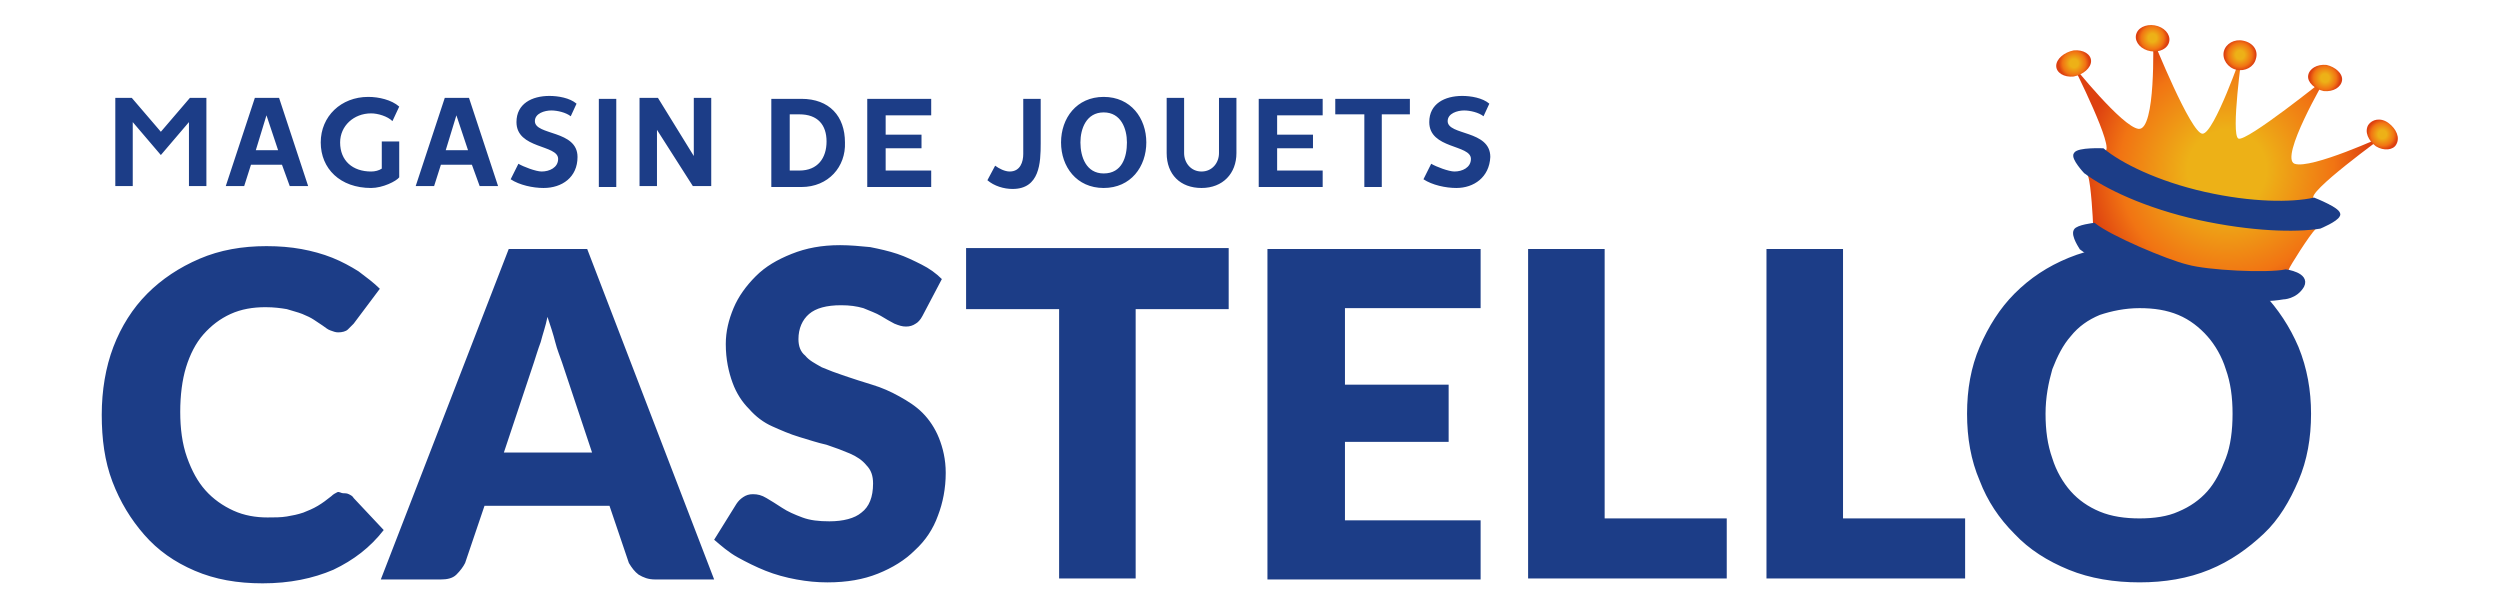
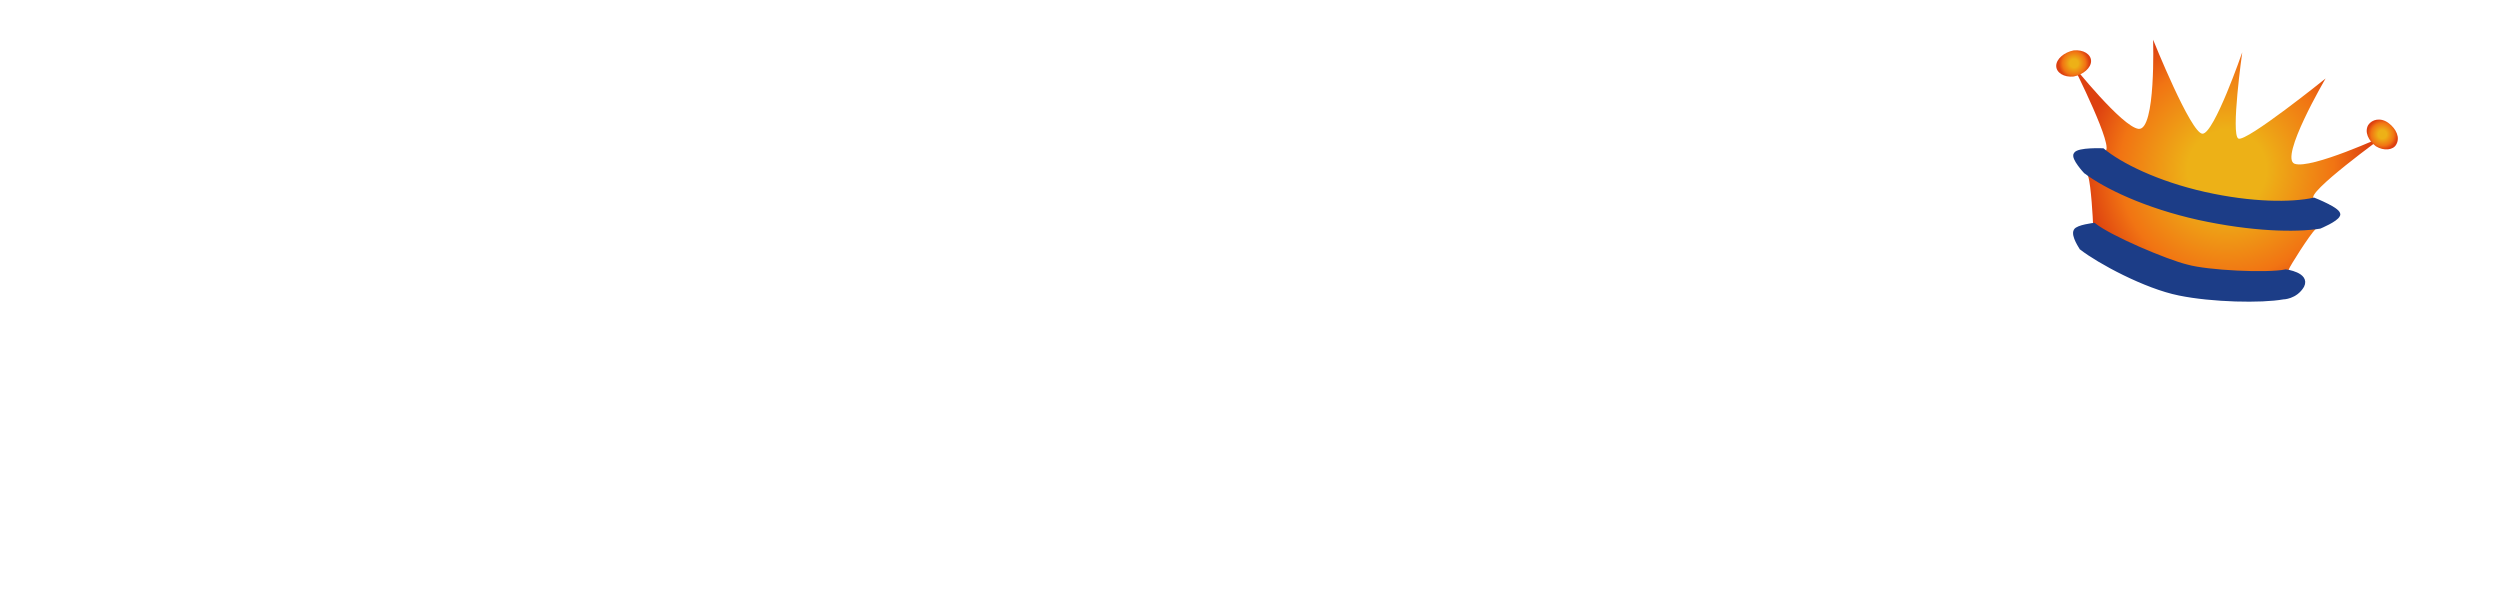
<svg xmlns="http://www.w3.org/2000/svg" version="1.1" id="Calque_1" x="0" y="0" viewBox="0 0 258 62.7" xml:space="preserve">
  <style>
    .st0,.st7{fill:#1c3d87}.st7{stroke:#1c3d87;stroke-width:.4}
  </style>
-   <path class="st0" d="M35.4 50.9c.2 0 .4 0 .6.1.2.1.4.2.5.4l3.1 3.3c-1.4 1.8-3.1 3.1-5.2 4.1-2.1.9-4.5 1.4-7.3 1.4-2.6 0-4.9-.4-7-1.3-2.1-.9-3.8-2.1-5.2-3.7s-2.5-3.4-3.3-5.5-1.1-4.4-1.1-6.9.4-4.9 1.2-7c.8-2.1 2-4 3.5-5.5s3.3-2.7 5.4-3.6 4.4-1.3 6.9-1.3c1.3 0 2.5.1 3.6.3 1.1.2 2.2.5 3.2.9s1.9.9 2.7 1.4c.8.6 1.6 1.2 2.2 1.8l-2.7 3.6-.6.6c-.2.2-.6.3-1 .3-.3 0-.5-.1-.8-.2s-.5-.3-.8-.5l-.9-.6c-.3-.2-.7-.4-1.2-.6-.5-.2-1-.3-1.6-.5-.6-.1-1.3-.2-2.2-.2-1.3 0-2.5.2-3.6.7-1.1.5-2 1.2-2.8 2.1-.8.9-1.4 2.1-1.8 3.4-.4 1.3-.6 2.9-.6 4.6 0 1.7.2 3.3.7 4.7.5 1.4 1.1 2.5 1.9 3.4.8.9 1.8 1.6 2.9 2.1 1.1.5 2.3.7 3.5.7.7 0 1.4 0 2-.1s1.1-.2 1.7-.4c.5-.2 1-.4 1.5-.7.5-.3.9-.6 1.4-1 .2-.2.4-.3.6-.4s.4.1.6.1zM73.7 59.8h-6.1c-.7 0-1.2-.2-1.7-.5-.4-.3-.7-.7-1-1.2l-2-5.9H50l-2 5.9c-.2.4-.5.8-.9 1.2-.4.4-1 .5-1.6.5h-6.2l13.2-34.1h8.1l13.1 34.1zM61.1 46.7L58 37.4c-.2-.6-.5-1.3-.7-2.1s-.5-1.7-.8-2.6c-.2 1-.5 1.8-.7 2.6-.3.8-.5 1.5-.7 2.1L52 46.7h9.1zM95.2 32.6c-.2.4-.5.7-.7.8-.3.2-.6.3-1 .3s-.7-.1-1.2-.3c-.4-.2-.9-.5-1.4-.8-.5-.3-1.1-.5-1.8-.8-.7-.2-1.4-.3-2.3-.3-1.5 0-2.6.3-3.3.9-.7.6-1.1 1.5-1.1 2.6 0 .7.2 1.3.7 1.7.4.5 1 .8 1.7 1.2.7.3 1.5.6 2.4.9.9.3 1.8.6 2.8.9 1 .3 1.9.7 2.8 1.2.9.5 1.7 1 2.4 1.7s1.3 1.6 1.7 2.6c.4 1 .7 2.2.7 3.6 0 1.6-.3 3.1-.8 4.4-.5 1.4-1.3 2.6-2.4 3.6-1 1-2.3 1.8-3.8 2.4s-3.2.9-5.2.9c-1.1 0-2.1-.1-3.2-.3-1.1-.2-2.2-.5-3.2-.9s-2-.9-2.9-1.4c-.9-.5-1.7-1.2-2.4-1.8L76 52c.2-.3.4-.5.7-.7.3-.2.6-.3 1-.3.5 0 .9.1 1.4.4.5.3 1 .6 1.6 1 .6.4 1.3.7 2.1 1 .8.3 1.7.4 2.8.4 1.4 0 2.6-.3 3.3-.9.8-.6 1.2-1.6 1.2-3 0-.8-.2-1.4-.7-1.9-.4-.5-1-.9-1.7-1.2-.7-.3-1.5-.6-2.4-.9-.9-.2-1.8-.5-2.8-.8-1-.3-1.9-.7-2.8-1.1-.9-.4-1.7-1-2.4-1.8-.7-.7-1.3-1.6-1.7-2.7-.4-1.1-.7-2.4-.7-4 0-1.3.3-2.5.8-3.7.5-1.2 1.3-2.3 2.3-3.3 1-1 2.2-1.7 3.7-2.3 1.5-.6 3.1-.9 5-.9 1 0 2.1.1 3.1.2 1 .2 1.9.4 2.8.7.9.3 1.7.7 2.5 1.1.8.4 1.5.9 2.1 1.5l-2 3.8zM126.8 31.9h-9.6v27.8h-7.9V31.9h-9.6v-6.3h27.1v6.3zM138.8 31.7v8h10.7v5.9h-10.7v8.1h14v6.1h-22V25.7h22v6.1h-14zM178.2 53.4v6.3h-20.5v-34h7.9v27.8h12.6zM202.8 53.4v6.3h-20.5v-34h7.9v27.8h12.6zM238.5 42.7c0 2.5-.4 4.8-1.3 6.9-.9 2.1-2 4-3.6 5.5s-3.4 2.8-5.6 3.7c-2.2.9-4.6 1.3-7.2 1.3s-5.1-.4-7.3-1.3-4.1-2.1-5.6-3.7c-1.6-1.6-2.8-3.4-3.6-5.5-.9-2.1-1.3-4.4-1.3-6.9s.4-4.8 1.3-6.9 2.1-4 3.6-5.5c1.6-1.6 3.4-2.8 5.6-3.7 2.2-.9 4.6-1.3 7.3-1.3s5.1.4 7.2 1.3c2.2.9 4 2.1 5.6 3.7 1.5 1.6 2.7 3.4 3.6 5.5.9 2.2 1.3 4.5 1.3 6.9zm-8.1 0c0-1.7-.2-3.2-.7-4.6-.4-1.3-1.1-2.5-1.9-3.4-.8-.9-1.8-1.7-3-2.2s-2.5-.7-4-.7-2.9.3-4.1.7c-1.2.5-2.2 1.2-3 2.2-.8.9-1.4 2.1-1.9 3.4-.4 1.4-.7 2.9-.7 4.6 0 1.7.2 3.2.7 4.6.4 1.3 1.1 2.5 1.9 3.4.8.9 1.8 1.6 3 2.1s2.6.7 4.1.7c1.5 0 2.9-.2 4-.7 1.2-.5 2.2-1.2 3-2.1.8-.9 1.4-2.1 1.9-3.4s.7-2.9.7-4.6zM19.6 10.1h1.7v9.1h-1.8v-6.6L16.6 16l-2.9-3.4v6.6h-1.8v-9.1h1.7l3 3.5 3-3.5zM28.8 10.1l3 9.1h-1.9l-.8-2.2h-3.2l-.7 2.2h-1.9l3-9.1h2.5zm-2.4 5.4h2.3l-1.2-3.6-1.1 3.6zM39.4 17.4v-2.8h1.8v3.7c-.3.4-1.7 1.1-2.9 1.1-3.2 0-5.2-2-5.2-4.7S35.2 10 38 10c1.1 0 2.4.3 3.2 1l-.7 1.5c-.5-.5-1.5-.8-2.2-.8-1.8 0-3.2 1.3-3.2 3 0 1.9 1.3 3 3.2 3 .4 0 .8-.1 1.1-.3zM48.4 10.1l3 9.1h-1.9l-.8-2.2h-3.2l-.7 2.2h-1.9l3-9.1h2.5zM46 15.5h2.3l-1.2-3.6-1.1 3.6zM56.1 19.4c-1.1 0-2.5-.3-3.4-.9l.8-1.6c.5.3 1.8.8 2.4.8.8 0 1.7-.4 1.7-1.3 0-1.5-4.3-1-4.3-3.8 0-1.9 1.6-2.7 3.4-2.7.9 0 2.1.2 2.8.8l-.6 1.3c-.5-.4-1.4-.6-2-.6-.7 0-1.7.3-1.7 1.1 0 1.5 4.4.9 4.4 3.7 0 2.1-1.6 3.2-3.5 3.2zM63.6 19.3h-1.8v-9.1h1.8v9.1zM71.6 16.1v-6h1.8v9.1h-1.9l-3.7-5.8v5.8H66v-9.1h1.9l3.7 6zM82.7 19.3h-3.1v-9.1h3.1c2.9 0 4.5 1.8 4.5 4.5.1 2.5-1.7 4.6-4.5 4.6zm-.2-7.5h-1v5.8h1c1.9 0 2.8-1.3 2.8-3s-.9-2.8-2.8-2.8zM95.1 13.8v1.5h-3.7v2.3h4.7v1.7h-6.6v-9.1h6.6v1.7h-4.7v2h3.7zM105.6 15.9v-5.7h1.8v4.6c0 2-.1 4.7-2.9 4.7-.9 0-1.9-.3-2.6-.9l.8-1.5c.4.3 1 .6 1.5.6 1.1 0 1.4-1 1.4-1.8zM118.3 14.7c0 2.5-1.6 4.7-4.4 4.7s-4.4-2.2-4.4-4.7 1.6-4.7 4.4-4.7c2.8 0 4.4 2.2 4.4 4.7zm-6.8 0c0 1.5.6 3.2 2.4 3.2 1.9 0 2.4-1.7 2.4-3.2 0-1.4-.6-3.1-2.4-3.1-1.8 0-2.4 1.7-2.4 3.1zM120.4 15.8v-5.7h1.8v5.7c0 1 .7 1.9 1.8 1.9s1.8-.9 1.8-1.9v-5.7h1.8v5.7c0 2.1-1.4 3.6-3.6 3.6s-3.6-1.4-3.6-3.6zM135.5 13.8v1.5h-3.7v2.3h4.7v1.7h-6.6v-9.1h6.6v1.7h-4.7v2h3.7zM137.8 11.8v-1.6h7.7v1.6h-2.9v7.5h-1.8v-7.5h-3zM150.3 19.4c-1.1 0-2.5-.3-3.4-.9l.8-1.6c.5.3 1.8.8 2.4.8.8 0 1.7-.4 1.7-1.3 0-1.5-4.3-1-4.3-3.8 0-1.9 1.6-2.7 3.4-2.7.9 0 2.1.2 2.8.8l-.6 1.3c-.5-.4-1.4-.6-2-.6-.7 0-1.7.3-1.7 1.1 0 1.5 4.4.9 4.4 3.7-.1 2.1-1.7 3.2-3.5 3.2z" />
  <radialGradient id="SVGID_1_" cx="-18.941" cy="-29.34" r="14.838" gradientTransform="matrix(-1 -.013 -.013 1 210.505 46.615)" gradientUnits="userSpaceOnUse">
    <stop offset=".112" stop-color="#edb117" />
    <stop offset=".275" stop-color="#edb117" />
    <stop offset=".747" stop-color="#f17413" />
    <stop offset="1" stop-color="#dd4010" />
  </radialGradient>
  <path d="M231 14.3c.8.4 9-6.2 9-6.2s-4.8 8.2-3.2 8.8c1.7.6 9.3-2.9 9.3-2.9s-8.3 6-7.3 6.5c1.1.5 2.6.9 2.5 1.6-.1.7-1.6.8-2.3 1.5-.7.7-2.7 3.9-2.8 4.2-.1.3 2 .9 1 2s-5.9 1.8-12.2.4c-6.3-1.4-10.6-4.3-10.9-5.8-.3-1.4 1.9-1 1.9-1.3 0-.3-.2-4-.5-4.9-.3-.9-1.6-1.7-1.3-2.3.3-.6 1.8-.4 3-.3 1.2 0-3.3-8.9-3.3-8.9s5.1 6.4 6.8 6.6c1.8.2 1.5-9.2 1.5-9.2s3.9 9.7 5.1 9.7c1.2 0 4.1-8.4 4.1-8.4s-1.2 8.5-.4 8.9z" fill="url(#SVGID_1_)" />
  <radialGradient id="SVGID_2_" cx="-11.074" cy="-42.842" r="1.574" gradientTransform="matrix(-1 -.013 -.013 1 210.505 46.615)" gradientUnits="userSpaceOnUse">
    <stop offset=".112" stop-color="#edb117" />
    <stop offset=".275" stop-color="#edb117" />
    <stop offset=".747" stop-color="#f17413" />
    <stop offset="1" stop-color="#dd4010" />
  </radialGradient>
-   <path d="M223.8 4.5c-.3.7-1.3 1-2.2.7-.9-.3-1.4-1.1-1.1-1.8.3-.7 1.3-1 2.2-.7.9.3 1.4 1.1 1.1 1.8z" fill="url(#SVGID_2_)" />
  <radialGradient id="SVGID_3_" cx="-3.013" cy="-40.119" r="1.584" gradientTransform="matrix(-1 -.013 -.013 1 210.505 46.615)" gradientUnits="userSpaceOnUse">
    <stop offset=".112" stop-color="#edb117" />
    <stop offset=".275" stop-color="#edb117" />
    <stop offset=".747" stop-color="#f17413" />
    <stop offset="1" stop-color="#dd4010" />
  </radialGradient>
  <path d="M215.8 6.3c0 .7-.8 1.4-1.8 1.6-1 .1-1.8-.4-1.8-1.1 0-.7.8-1.4 1.8-1.6 1-.1 1.8.4 1.8 1.1z" fill="url(#SVGID_3_)" />
  <radialGradient id="SVGID_4_" cx="-20.135" cy="-41.216" r="1.628" gradientTransform="matrix(-1 -.013 -.013 1 210.505 46.615)" gradientUnits="userSpaceOnUse">
    <stop offset=".112" stop-color="#edb117" />
    <stop offset=".275" stop-color="#edb117" />
    <stop offset=".747" stop-color="#f17413" />
    <stop offset="1" stop-color="#dd4010" />
  </radialGradient>
-   <path d="M232.8 6.1c-.2.8-1.1 1.3-2 1.1-.9-.2-1.5-1.1-1.3-1.9.2-.8 1.1-1.3 2-1.1 1 .2 1.6 1 1.3 1.9z" fill="url(#SVGID_4_)" />
  <radialGradient id="SVGID_5_" cx="-28.93" cy="-38.944" r="1.575" gradientTransform="matrix(-1 -.013 -.013 1 210.505 46.615)" gradientUnits="userSpaceOnUse">
    <stop offset=".112" stop-color="#edb117" />
    <stop offset=".275" stop-color="#edb117" />
    <stop offset=".747" stop-color="#f17413" />
    <stop offset="1" stop-color="#dd4010" />
  </radialGradient>
-   <path d="M238.2 7.8c-.1.7.7 1.4 1.6 1.6 1 .1 1.8-.4 1.9-1.1.1-.7-.7-1.4-1.6-1.6-1-.1-1.8.4-1.9 1.1z" fill="url(#SVGID_5_)" />
  <radialGradient id="SVGID_6_" cx="-34.929" cy="-33.203" r="1.573" gradientTransform="matrix(-1 -.013 -.013 1 210.505 46.615)" gradientUnits="userSpaceOnUse">
    <stop offset=".112" stop-color="#edb117" />
    <stop offset=".275" stop-color="#edb117" />
    <stop offset=".747" stop-color="#f17413" />
    <stop offset="1" stop-color="#dd4010" />
  </radialGradient>
  <path d="M244.4 12.9c-.4.7 0 1.6.8 2.2.8.5 1.8.4 2.1-.2.4-.7 0-1.6-.8-2.2-.8-.6-1.7-.4-2.1.2z" fill="url(#SVGID_6_)" />
  <path class="st7" d="M215.2 17.7c2.1 1.6 6.3 3.6 11.7 4.8 5.5 1.2 10 1.3 12.5.9 0 0 1.7-.7 1.9-1.2.3-.5-2.5-1.6-2.5-1.6-2.3.5-6.4.5-11.3-.6s-8.7-3-10.5-4.5c0 0-2.5-.1-2.8.4-.3.4 1 1.8 1 1.8zM214.8 25.6c1.8 1.4 6.6 4 10.1 4.7 3.4.7 8.5.8 10.7.4 0 0 1.3 0 2-1.2.6-1.2-1.7-1.5-1.7-1.5-1.9.4-8.1.1-10.2-.5-2.1-.5-8-3-9.6-4.3 0 0-1.7.2-1.9.6-.3.5.6 1.8.6 1.8z" />
</svg>